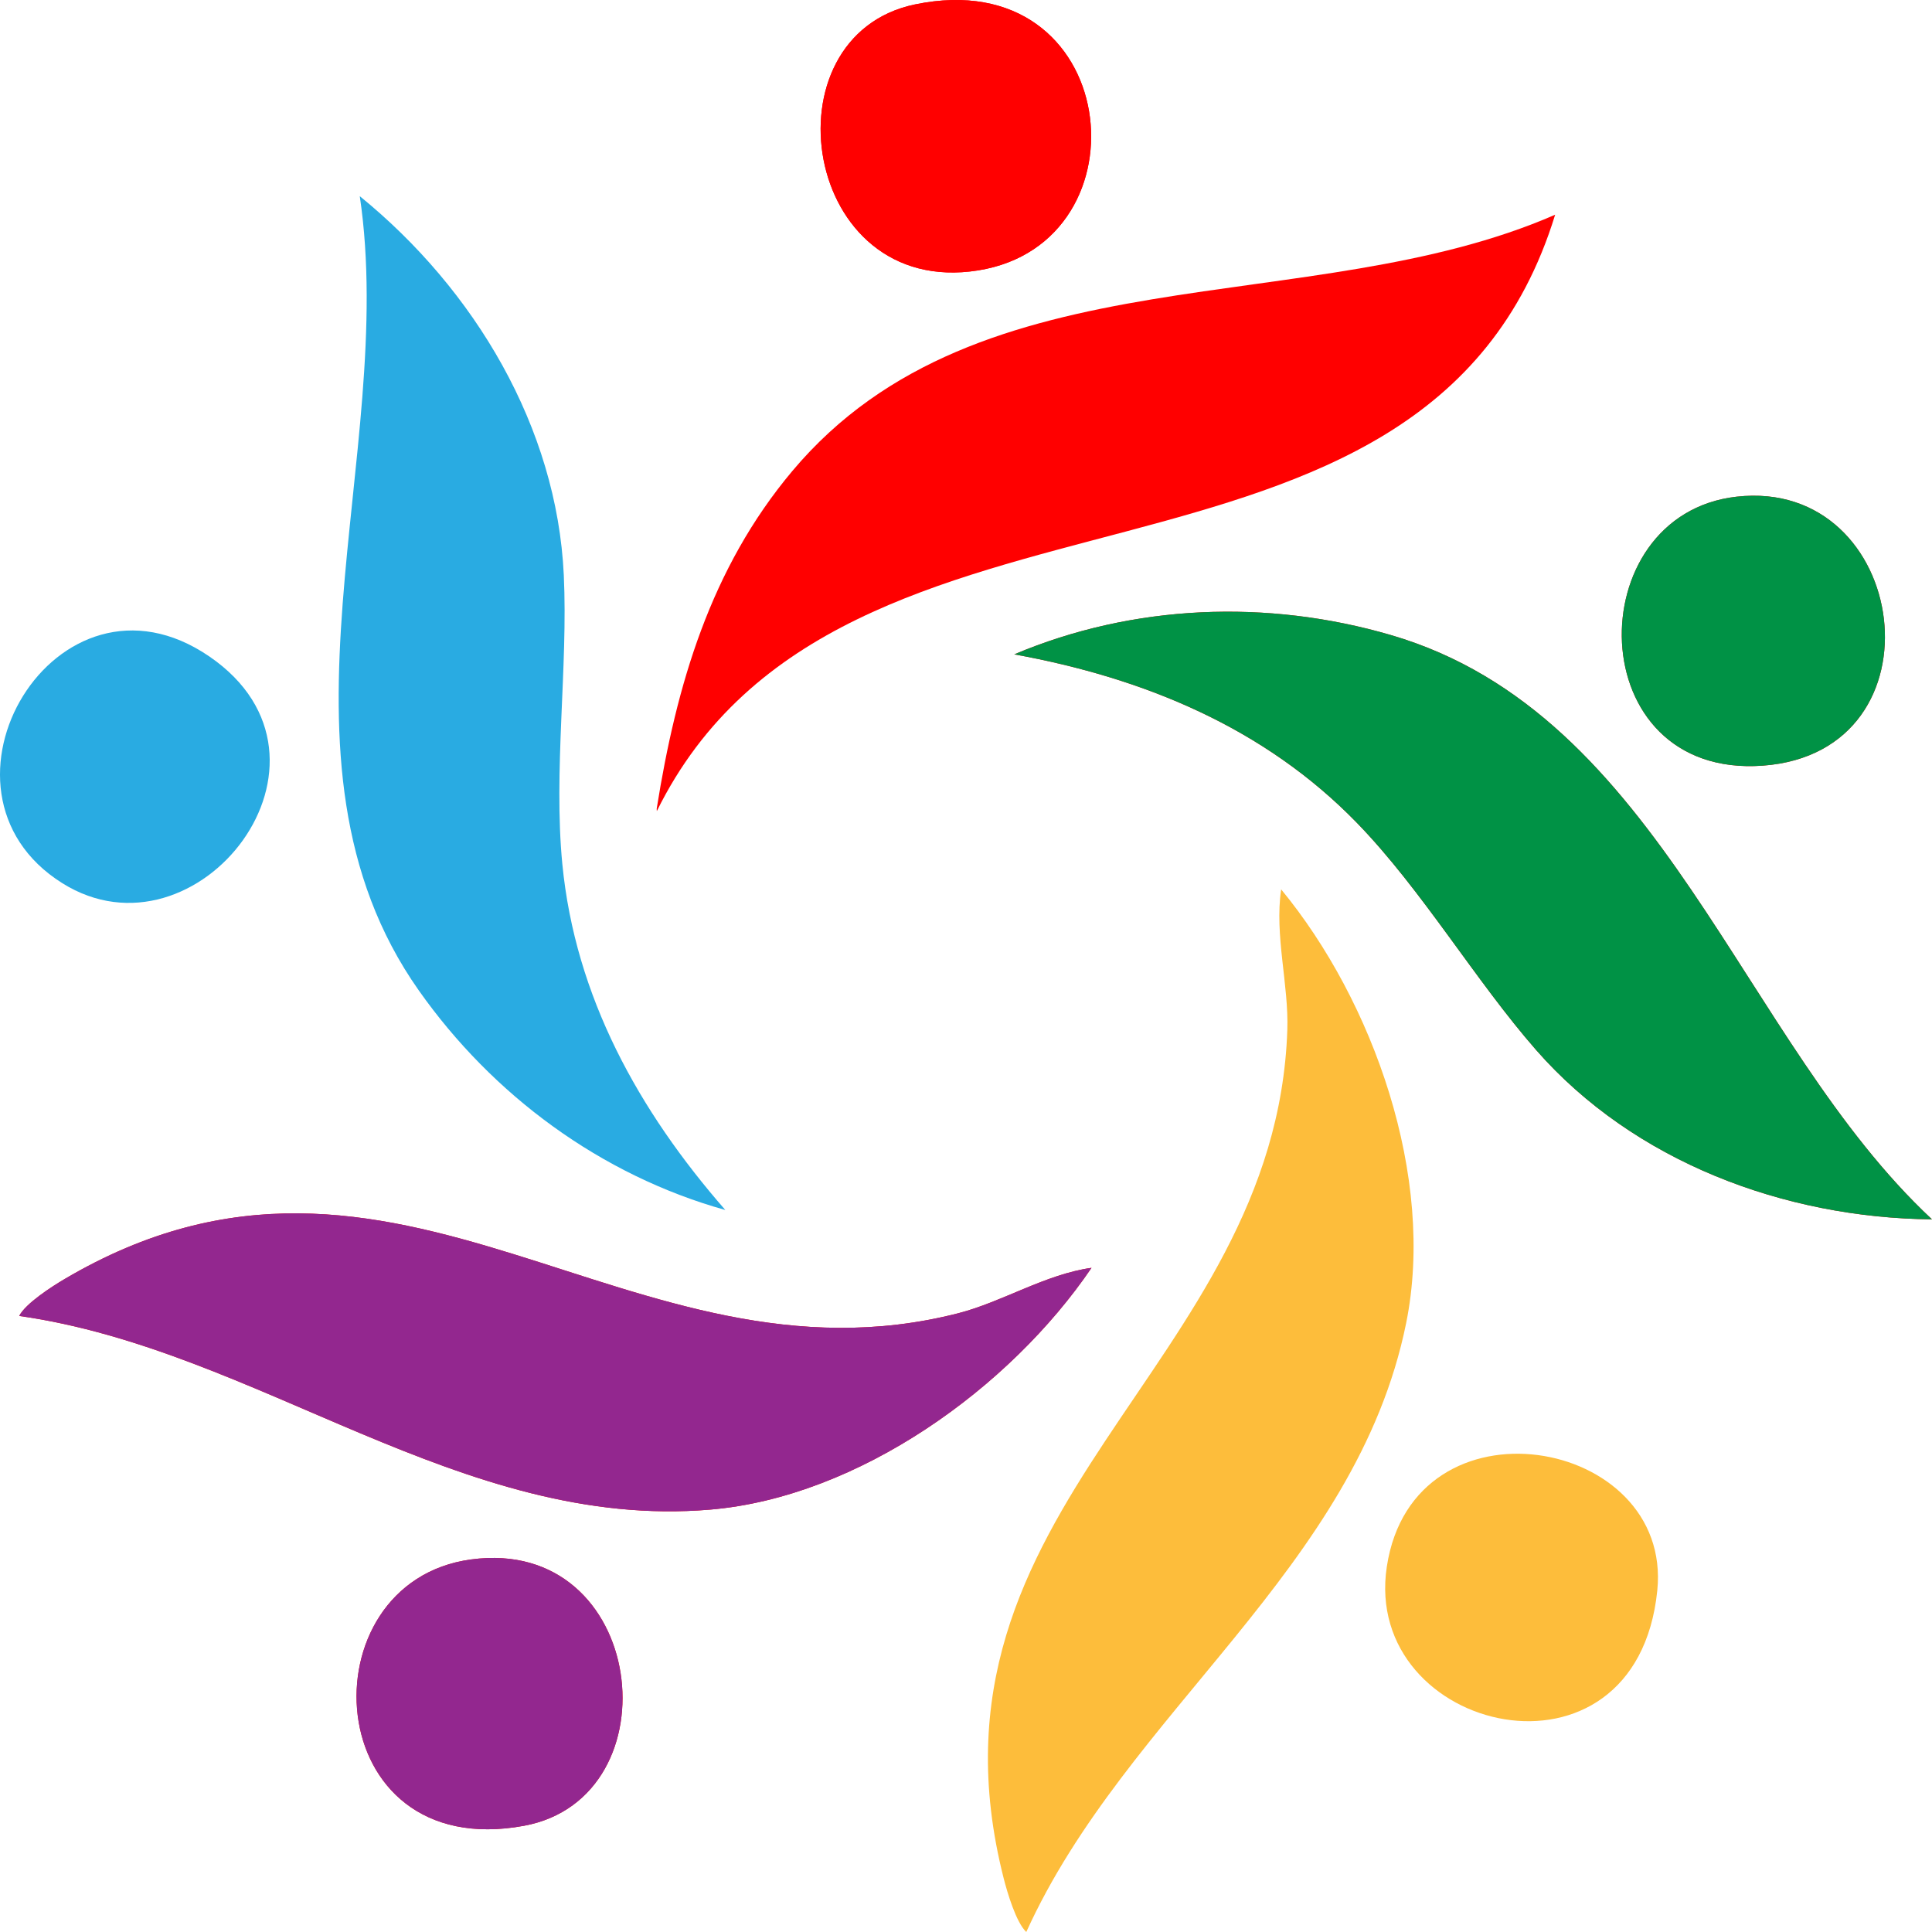
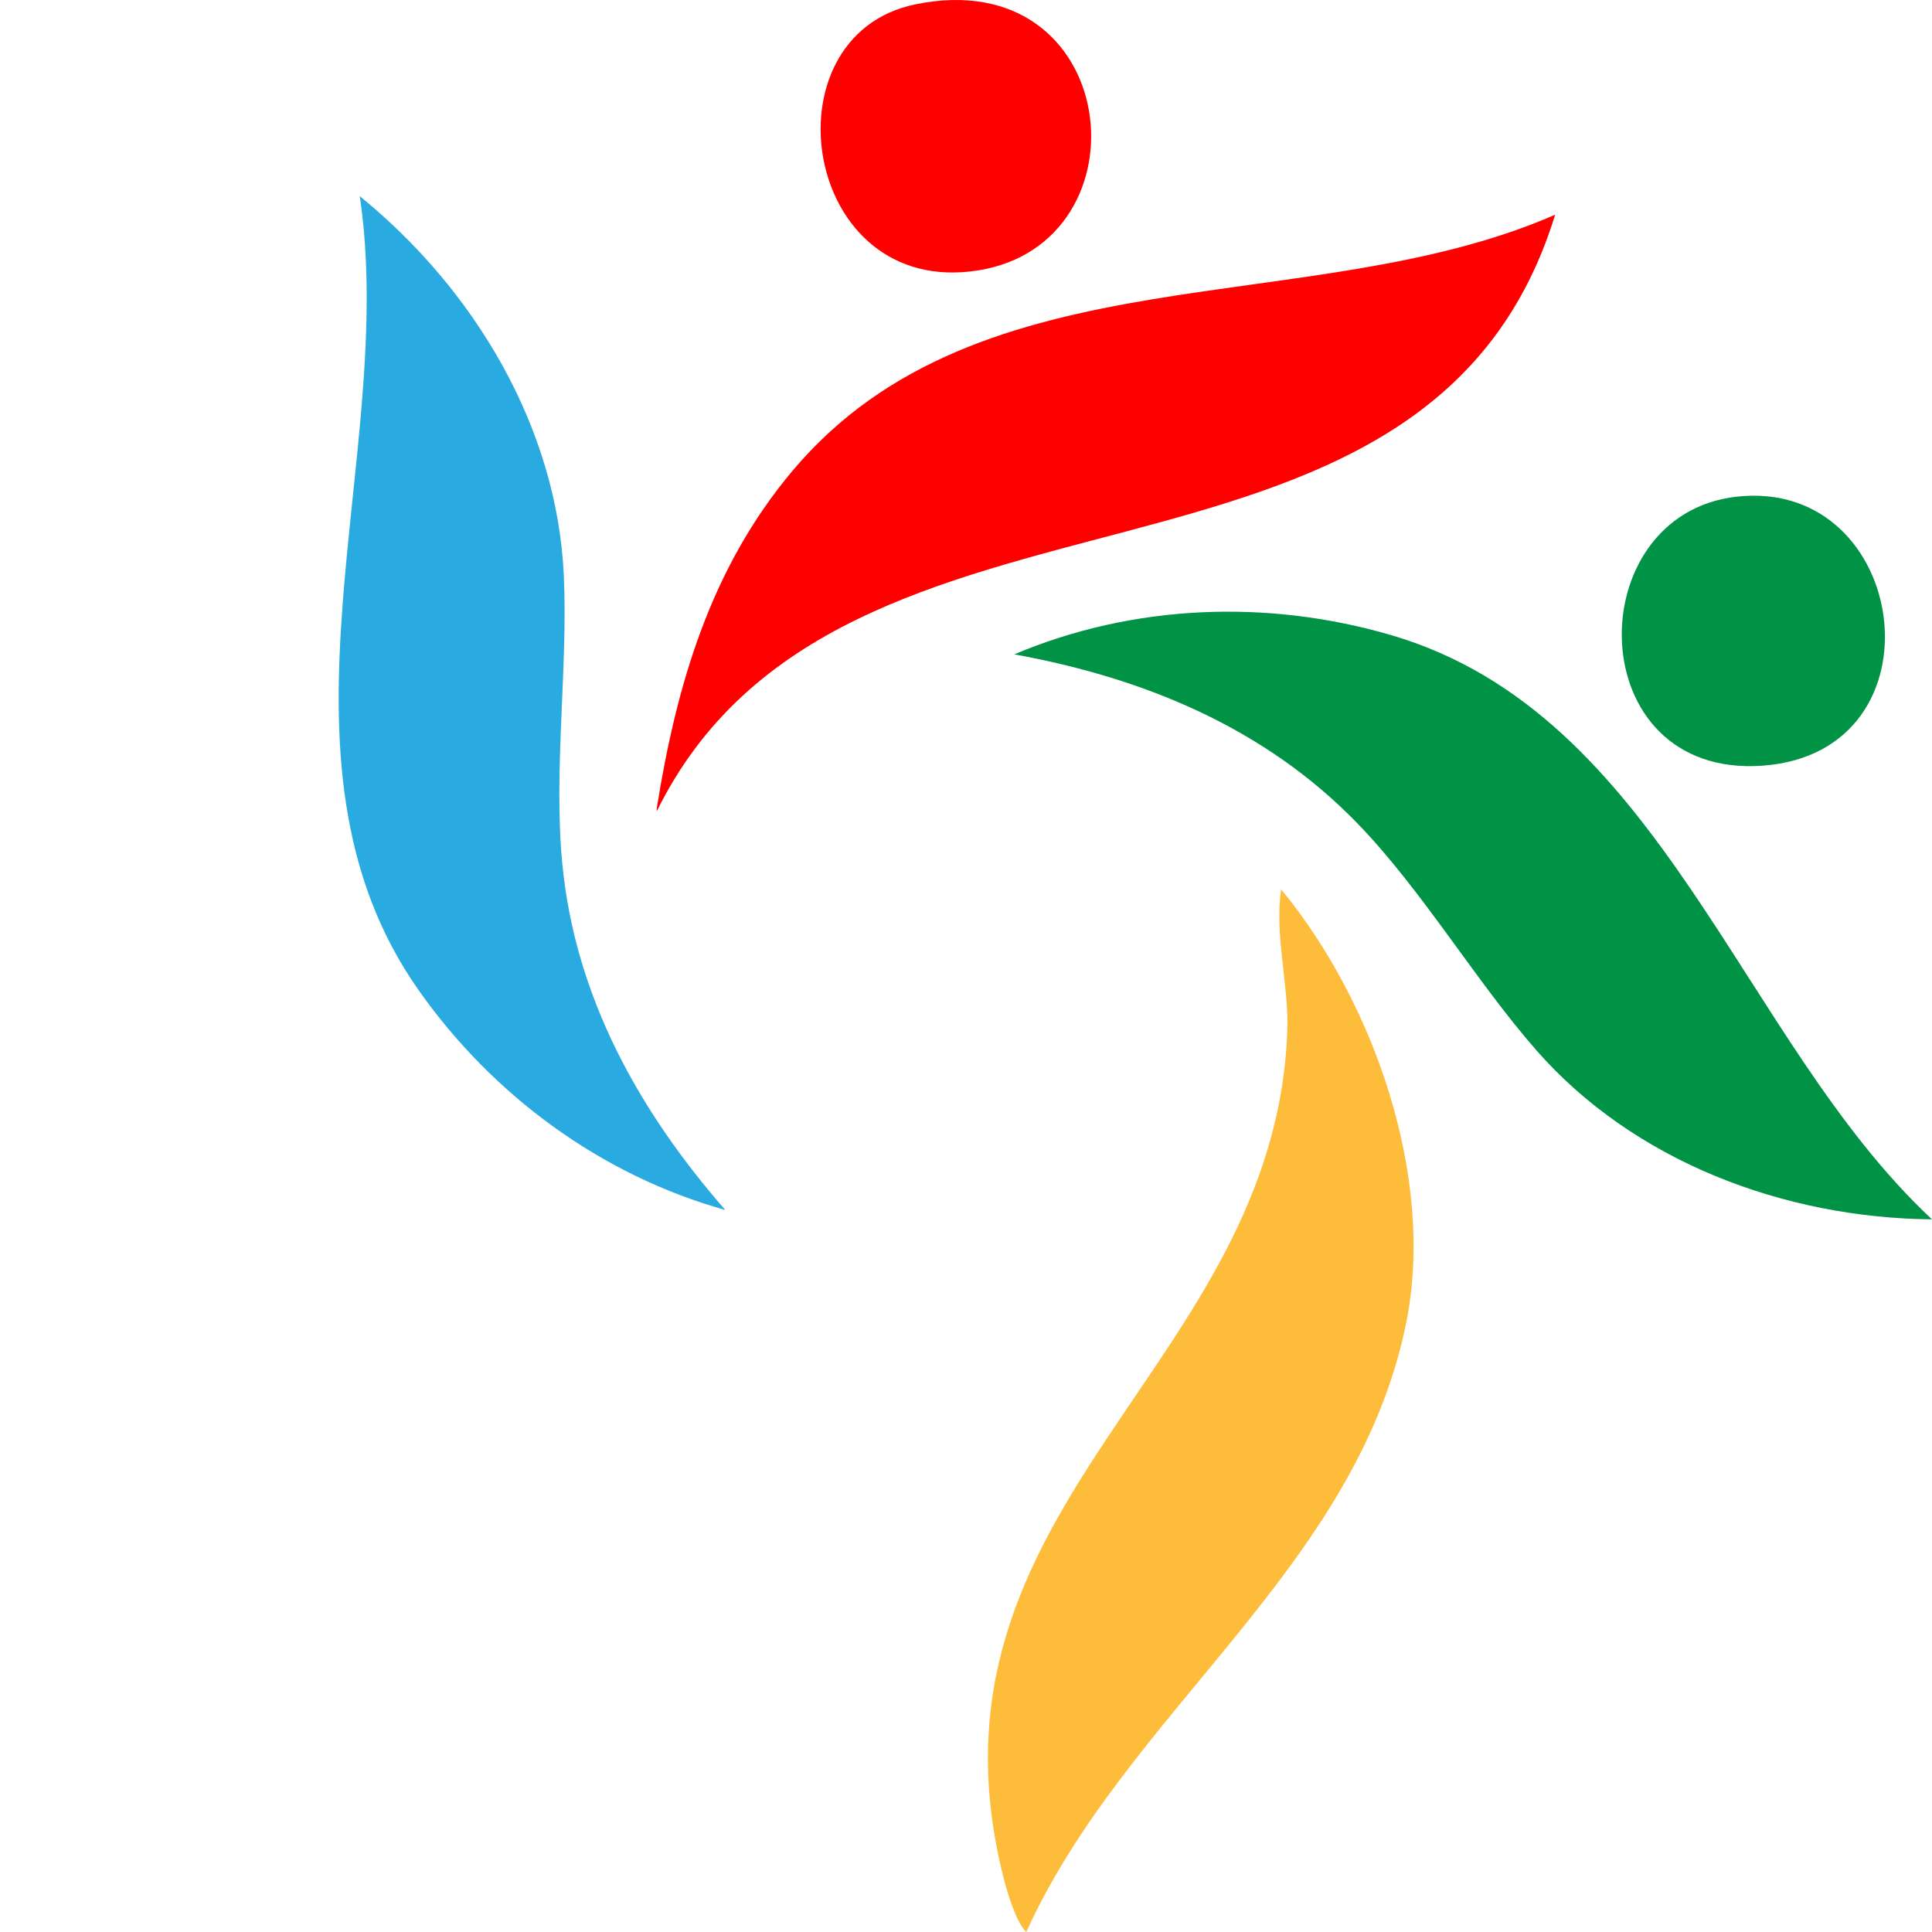
<svg xmlns="http://www.w3.org/2000/svg" id="Layer_1" data-name="Layer 1" viewBox="0 0 817 817" width="1024" height="1024">
  <defs>
    <style>
      .cls-1 {
        fill: #fdbd3b;
      }

      .cls-2 {
        fill: #009245;
      }

      .cls-3 {
        fill: #29abe2;
      }

      .cls-4 {
        fill: red;
      }

      .cls-5 {
        fill: #93278f;
      }
    </style>
  </defs>
  <g>
-     <path class="cls-4" d="M386.93,1.87c-64.15,13.31-47.87,124.37,26.68,112.48,73.37-11.71,60.62-130.58-26.68-112.48ZM734.34,210.04c-66.87,7.55-65.99,119.33,11.08,113.74,78.09-5.67,62.21-122.01-11.08-113.74ZM817,515.64c-80.9-75.39-114.12-213.59-228.81-247.09-52.14-15.23-108.92-13.12-159.28,8.16,54.84,9.97,105.86,31,145.06,71.42,27.43,28.29,50.01,66.65,75.66,95.93,41.29,47.14,104.8,70.98,167.37,71.58ZM461.58,536.14c-19.48,2.71-37.75,14.43-56.34,19.2-138.78,35.55-237.19-97.55-378-14.41-5.19,3.06-16.41,10.25-19.11,15.55,101.28,14.39,186.53,90.87,292.23,81.9,62.69-5.32,126.69-51.41,161.22-102.24ZM199.18,659.46c-70.8,9.58-64.47,128.73,22.46,112.61,64.38-11.94,51.91-122.68-22.46-112.61Z" />
    <path class="cls-4" d="M277.76,343l-.06-.99c8.32-52.26,22.72-101.6,57.36-142.83,79.33-94.42,218.83-63.06,322.58-108.38-55.11,179.29-301.66,93.72-379.88,252.2Z" />
-     <path class="cls-5" d="M461.58,536.14c-34.53,50.84-98.54,96.92-161.22,102.24-105.69,8.97-190.94-67.51-292.23-81.9,2.7-5.31,13.92-12.49,19.11-15.55,140.81-83.14,239.22,49.95,378,14.41,18.59-4.76,36.86-16.49,56.34-19.2Z" />
+     <path class="cls-5" d="M461.58,536.14Z" />
    <path class="cls-2" d="M817,515.64c-62.57-.6-126.08-24.44-167.37-71.58-25.65-29.28-48.23-67.64-75.66-95.93-39.19-40.43-90.22-61.45-145.06-71.42,50.36-21.28,107.13-23.39,159.28-8.16,114.69,33.5,147.9,171.7,228.81,247.09Z" />
    <path class="cls-4" d="M386.93,1.87c87.3-18.1,100.05,100.77,26.68,112.48-74.54,11.89-90.83-99.17-26.68-112.48Z" />
-     <path class="cls-5" d="M199.18,659.46c74.37-10.07,86.83,100.67,22.46,112.61-86.92,16.12-93.26-103.03-22.46-112.61Z" />
    <path class="cls-2" d="M734.34,210.04c73.29-8.27,89.17,108.07,11.08,113.74-77.07,5.59-77.95-106.19-11.08-113.74Z" />
  </g>
  <g>
    <path class="cls-1" d="M541.76,376.08c39.1,47.42,65.36,121.78,52.87,183.44-21.06,103.96-118.4,164.31-160.64,257.48-4.33-4.08-8.08-16.87-9.56-22.71-40.27-158.49,115.1-215.58,119.95-358.75.65-19.18-5.48-40.01-2.61-59.46Z" />
-     <path class="cls-1" d="M586.45,662.54c11.22-74.2,121-55.08,114.38,10.06-8.93,87.96-125.06,60.58-114.38-10.06Z" />
  </g>
  <g>
    <path class="cls-3" d="M152.14,82.96c48.56,39.46,83.37,97.69,86.28,160.29,1.81,38.88-4.44,82.96-.62,122.17,5.46,56.04,32.25,104.28,68.92,146.26-52.65-14.74-98.36-48.48-129.65-92.89-68.81-97.68-8.65-226.46-24.93-335.84Z" />
-     <path class="cls-3" d="M26.32,373.46c-62.47-39.21-2.38-140.09,62.22-95.85,63.75,43.66-5.22,131.63-62.22,95.85Z" />
  </g>
</svg>